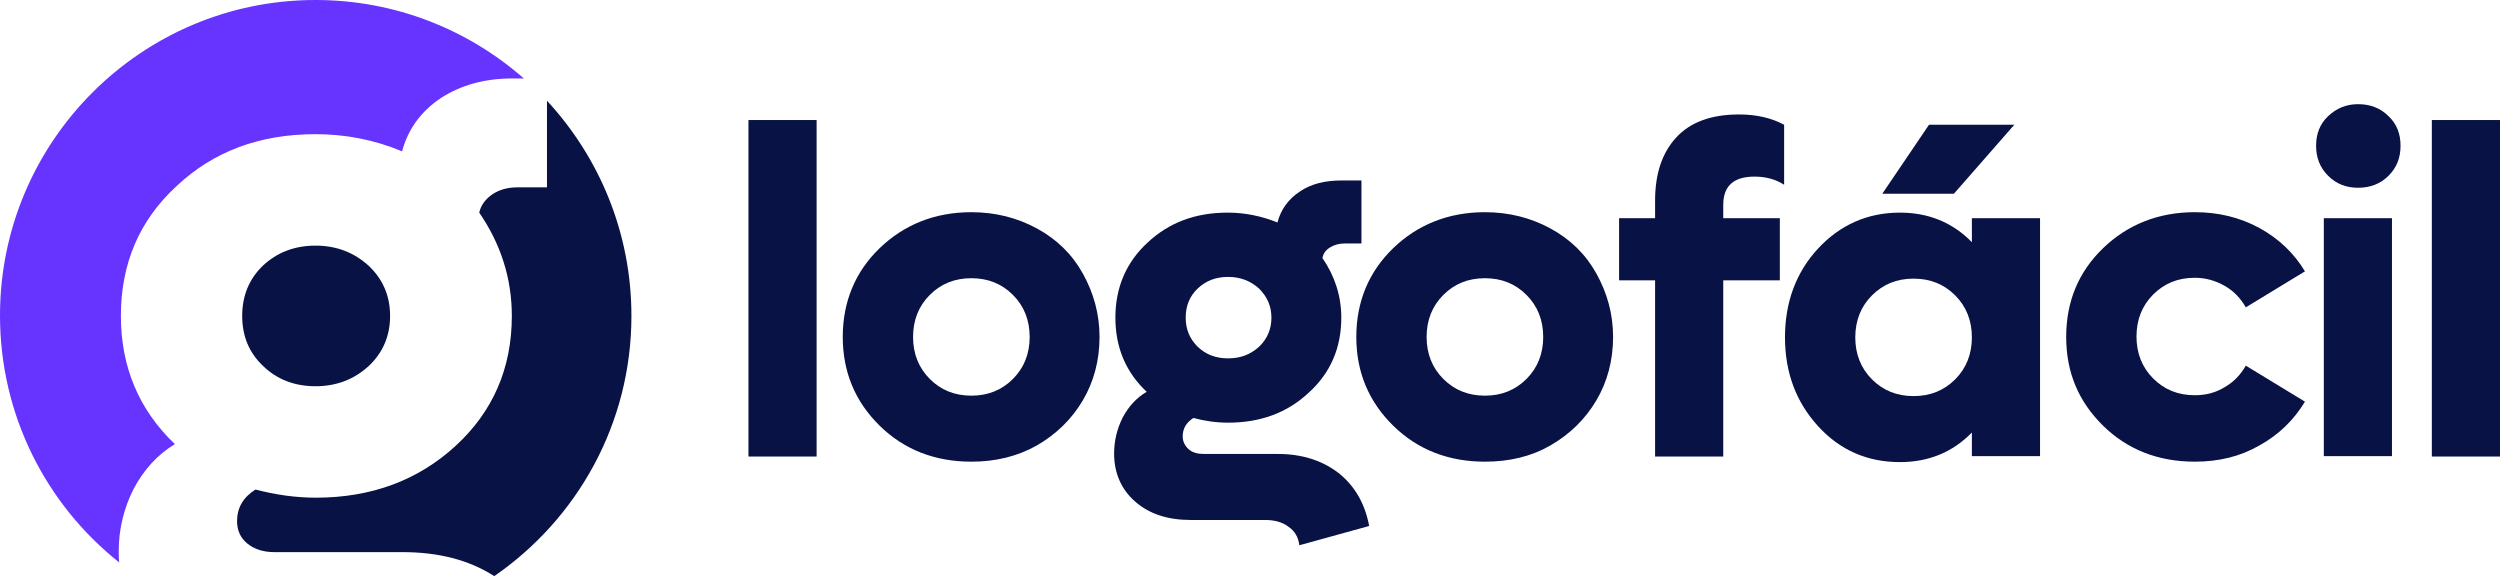
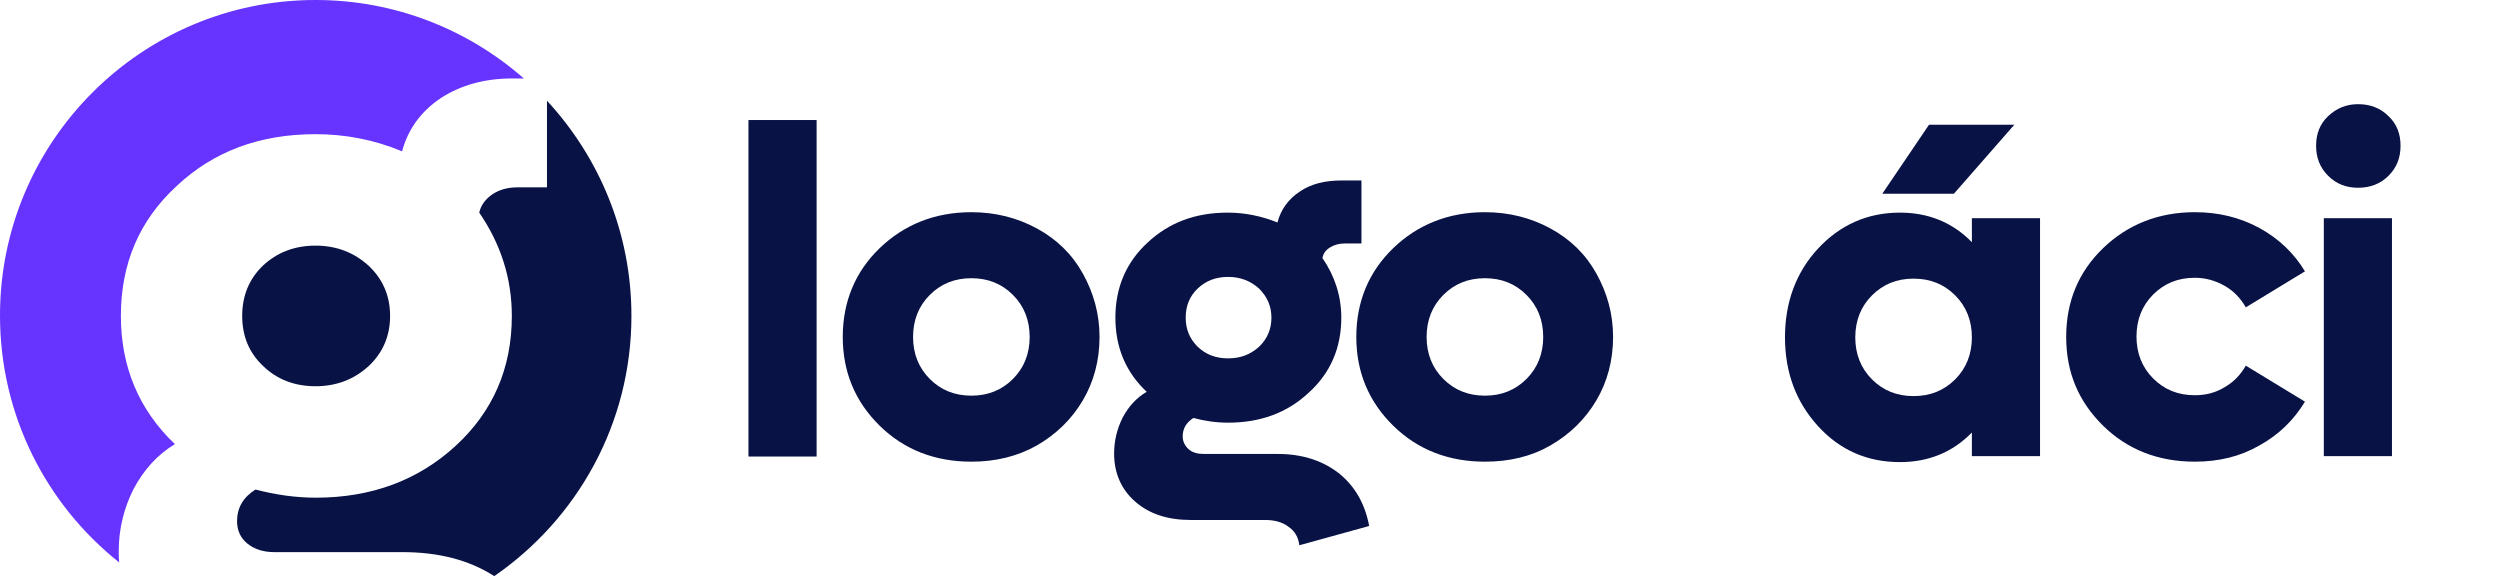
<svg xmlns="http://www.w3.org/2000/svg" id="Capa_1" x="0px" y="0px" viewBox="0 0 583.2 134.4" xml:space="preserve">
  <g>
    <path fill="#081245" d="M174.6,106.4V28h15.9v78.5H174.6z" />
    <path fill="#081245" d="M226.6,107.7c-8.5,0-15.7-2.8-21.4-8.4s-8.6-12.5-8.6-20.7s2.9-15.2,8.6-20.7s12.9-8.4,21.4-8.4  c5.6,0,10.7,1.3,15.3,3.8c4.6,2.5,8.2,6,10.7,10.5s3.9,9.4,3.9,14.8s-1.3,10.4-3.9,14.8s-6.2,7.9-10.7,10.5  C237.3,106.5,232.2,107.7,226.6,107.7z M216.9,88.4c2.6,2.6,5.8,3.9,9.7,3.9s7.1-1.3,9.7-3.9c2.6-2.6,3.9-5.9,3.9-9.8  s-1.3-7.2-3.9-9.8c-2.6-2.6-5.8-3.9-9.7-3.9s-7.1,1.3-9.7,3.9s-3.9,5.9-3.9,9.8S214.3,85.8,216.9,88.4z" />
    <path fill="#081245" d="M298.1,105.9c5.6,0,10.3,1.5,14.1,4.4c3.8,3,6.2,7.1,7.2,12.4l-16.3,4.5c-0.2-1.8-1-3.3-2.5-4.3  c-1.4-1.1-3.3-1.6-5.5-1.6h-17.3c-5.4,0-9.7-1.4-13-4.3c-3.2-2.8-4.9-6.6-4.9-11.2c0-3,0.7-5.8,2-8.4c1.4-2.6,3.2-4.6,5.6-6  c-4.9-4.6-7.3-10.4-7.3-17.3c0-7,2.5-12.9,7.5-17.5c5-4.7,11.2-7,18.7-7c4,0,7.9,0.8,11.6,2.3c0.8-3,2.5-5.4,5.2-7.2  c2.6-1.8,5.9-2.6,9.7-2.6h4.7v14.7h-3.9c-1.3,0-2.4,0.3-3.4,0.9c-1,0.6-1.6,1.4-1.8,2.5c2.9,4.2,4.4,8.9,4.4,13.9  c0,7-2.5,12.9-7.6,17.5c-5,4.7-11.3,7-18.8,7c-2.8,0-5.5-0.4-8.1-1.1c-1.7,1.1-2.5,2.5-2.5,4.3c0,1.2,0.5,2.2,1.4,3  s2.1,1.1,3.6,1.1H298.1z M286.5,64.6c-2.9,0-5.2,0.9-7.1,2.7s-2.8,4.1-2.8,6.8c0,2.7,0.9,4.9,2.8,6.8c1.9,1.8,4.2,2.7,7.1,2.7  s5.2-0.9,7.2-2.7c1.9-1.8,2.9-4.1,2.9-6.8s-1-4.9-2.9-6.8C291.7,65.5,289.3,64.6,286.5,64.6z" />
    <path fill="#081245" d="M346.4,107.7c-8.5,0-15.7-2.8-21.4-8.4s-8.6-12.5-8.6-20.7s2.9-15.2,8.6-20.7s12.9-8.4,21.4-8.4  c5.6,0,10.7,1.3,15.3,3.8c4.6,2.5,8.2,6,10.7,10.5s3.9,9.4,3.9,14.8s-1.3,10.4-3.9,14.8s-6.2,7.9-10.7,10.5  C357.2,106.5,352.1,107.7,346.4,107.7z M336.7,88.4c2.6,2.6,5.8,3.9,9.7,3.9s7.1-1.3,9.7-3.9c2.6-2.6,3.9-5.9,3.9-9.8  s-1.3-7.2-3.9-9.8c-2.6-2.6-5.8-3.9-9.7-3.9s-7.1,1.3-9.7,3.9s-3.9,5.9-3.9,9.8S334.1,85.8,336.7,88.4z" />
-     <path fill="#081245" d="M409.3,41.2c-4.9,0-7.3,2.2-7.3,6.6v3.1h13.2v14.5H402v41.1h-15.9V65.4h-8.4V50.9h8.4v-4.1  c0-6.2,1.6-11.1,4.9-14.7c3.3-3.6,8.2-5.4,14.7-5.4c4,0,7.5,0.8,10.5,2.4v14C414.2,41.8,411.9,41.2,409.3,41.2z" />
    <path fill="#081245" d="M460,50.9h15.9v55.5H460v-5.5c-4.5,4.6-10.1,6.9-16.8,6.9c-7.6,0-14-2.8-19.1-8.4s-7.7-12.5-7.7-20.7  s2.6-15.2,7.7-20.7s11.5-8.4,19.1-8.4c6.7,0,12.3,2.3,16.8,6.9V50.9z M446.4,92.4c3.9,0,7.1-1.3,9.7-3.9c2.6-2.6,3.9-5.9,3.9-9.8  s-1.3-7.2-3.9-9.8c-2.6-2.6-5.8-3.9-9.7-3.9c-3.9,0-7.1,1.3-9.7,3.9c-2.6,2.6-3.9,5.9-3.9,9.8s1.3,7.2,3.9,9.8  C439.3,91.1,442.5,92.4,446.4,92.4z M469.9,29.1l-14.1,16.1h-16.7L450,29.1H469.9z" />
    <path fill="#081245" d="M512,107.7c-8.5,0-15.7-2.8-21.4-8.4S482,86.9,482,78.6s2.9-15.2,8.6-20.7s12.9-8.4,21.4-8.4  c5.5,0,10.5,1.2,15.1,3.7c4.5,2.5,8,5.8,10.6,10.1l-13.8,8.4c-1.2-2.1-2.8-3.8-4.9-5c-2.1-1.2-4.4-1.9-7-1.9  c-3.9,0-7.1,1.3-9.7,3.9c-2.6,2.6-3.9,5.9-3.9,9.8s1.3,7.2,3.9,9.8c2.6,2.6,5.8,3.9,9.7,3.9c2.6,0,4.9-0.6,7-1.9  c2.1-1.2,3.7-2.9,4.9-5l13.8,8.4c-2.6,4.3-6.1,7.7-10.6,10.2C522.6,106.5,517.6,107.7,512,107.7z" />
    <path fill="#081245" d="M550.1,43.8c-2.8,0-5.1-0.9-7-2.8s-2.8-4.2-2.8-7c0-2.8,0.9-5.1,2.8-6.9c1.9-1.8,4.2-2.8,7-2.8  c2.8,0,5.2,0.9,7.1,2.8c1.9,1.8,2.8,4.1,2.8,6.9c0,2.8-0.9,5.1-2.8,7S552.9,43.8,550.1,43.8z M542.1,106.4V50.9H558v55.5H542.1z" />
-     <path fill="#081245" d="M567.3,106.4V28h15.9v78.5H567.3z" />
    <g>
      <g>
        <path fill="#081245" d="M61.3,62c-3.2,3.1-4.8,7-4.8,11.7c0,4.7,1.6,8.6,4.9,11.7c3.2,3.1,7.3,4.7,12.2,4.7c4.9,0,9-1.6,12.4-4.7    c3.3-3.1,5-7,5-11.7c0-4.7-1.7-8.6-5-11.7c-3.4-3.1-7.5-4.7-12.4-4.7C68.7,57.3,64.6,58.9,61.3,62z" />
        <path fill="#6633FF" d="M73.6,31.3c7,0,13.7,1.3,20.2,4c1.4-5.2,4.4-9.3,9-12.4c4.6-3,10.2-4.6,16.7-4.6h2.7    C109.2,6.9,92.2,0,73.6,0C33,0,0,33,0,73.6c0,23.3,10.8,44.1,27.8,57.6c-0.1-0.9-0.1-1.8-0.1-2.7c0-5.1,1.2-10,3.5-14.5    c2.4-4.5,5.6-8,9.6-10.4c-8.4-8-12.6-18-12.6-29.9c0-12.2,4.3-22.3,13-30.3C49.8,35.3,60.6,31.3,73.6,31.3z" />
        <path fill="#081245" d="M127.6,23.5v20.2h-6.8c-2.3,0-4.2,0.5-5.9,1.6c-1.6,1.1-2.7,2.5-3.1,4.3c5,7.3,7.6,15.3,7.6,24.1    c0,12.2-4.4,22.3-13.1,30.3c-8.7,8-19.6,12.1-32.6,12.1c-4.8,0-9.5-0.7-14.1-1.9c-2.9,1.8-4.3,4.3-4.3,7.4c0,2.1,0.8,3.9,2.4,5.2    c1.6,1.3,3.7,2,6.3,2h29.9c8.3,0,15.5,1.8,21.4,5.6c19.3-13.3,32-35.5,32-60.7C147.3,54.3,139.8,36.7,127.6,23.5z" />
      </g>
    </g>
  </g>
</svg>